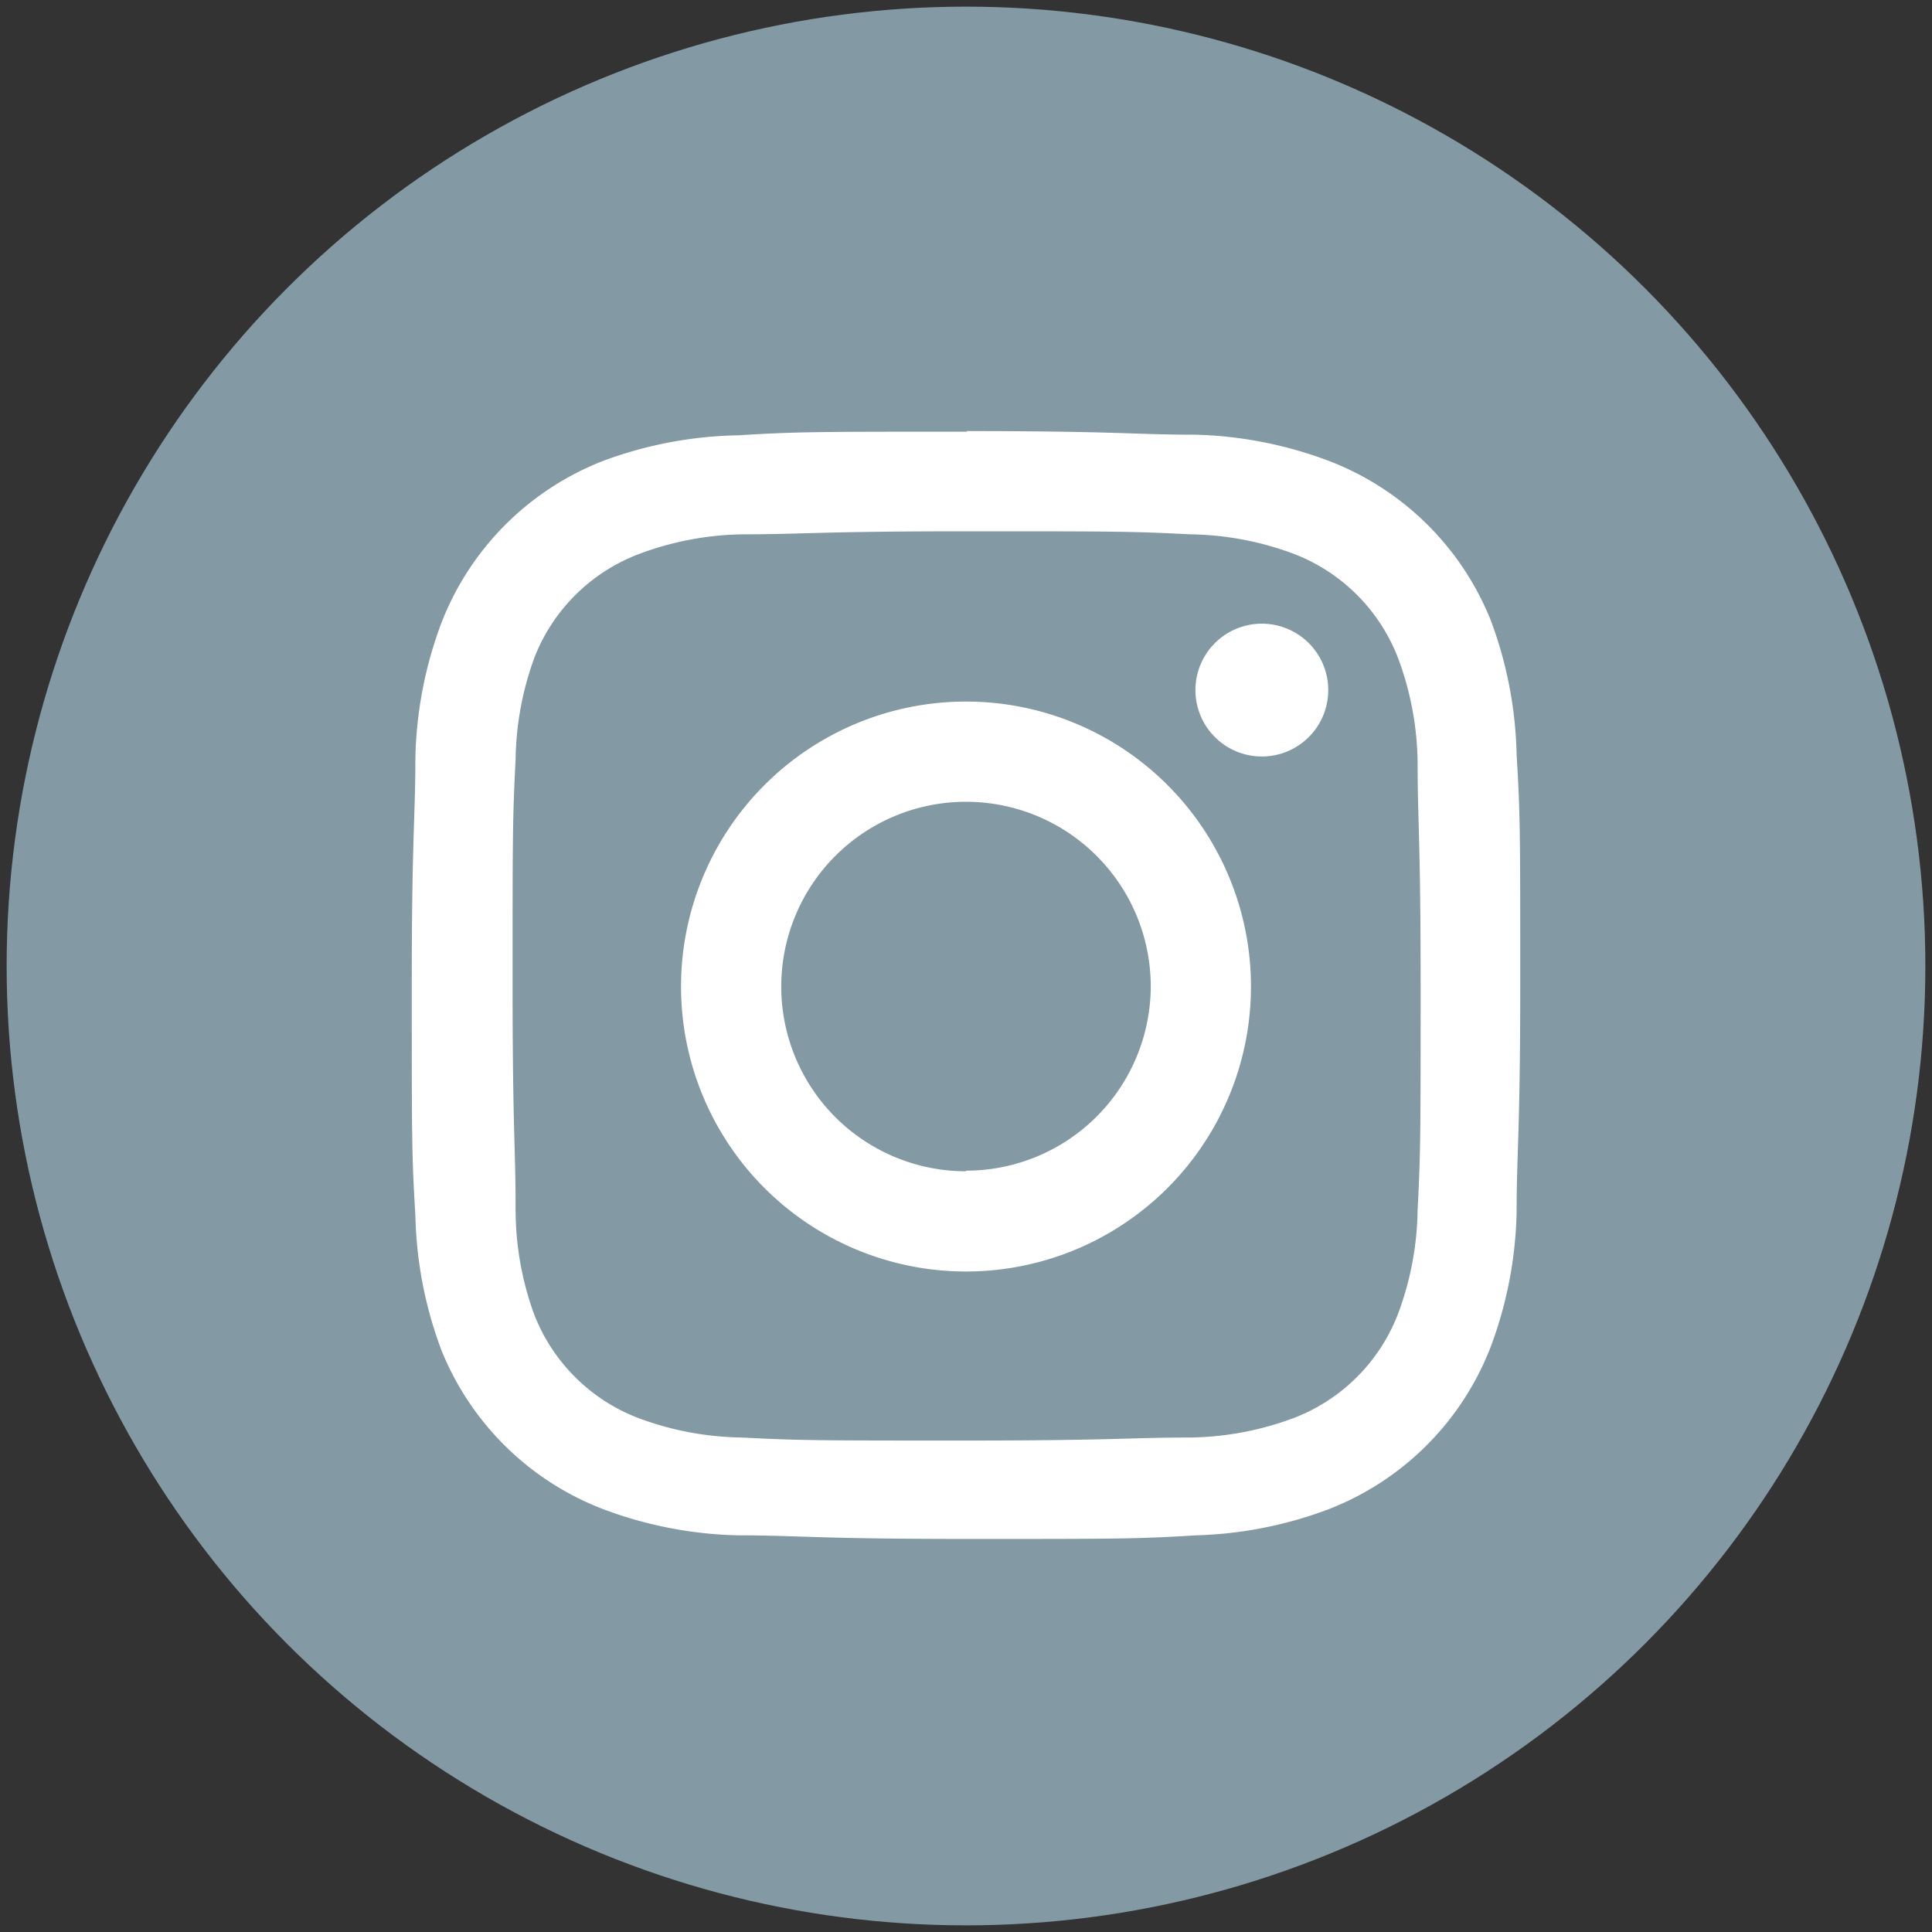
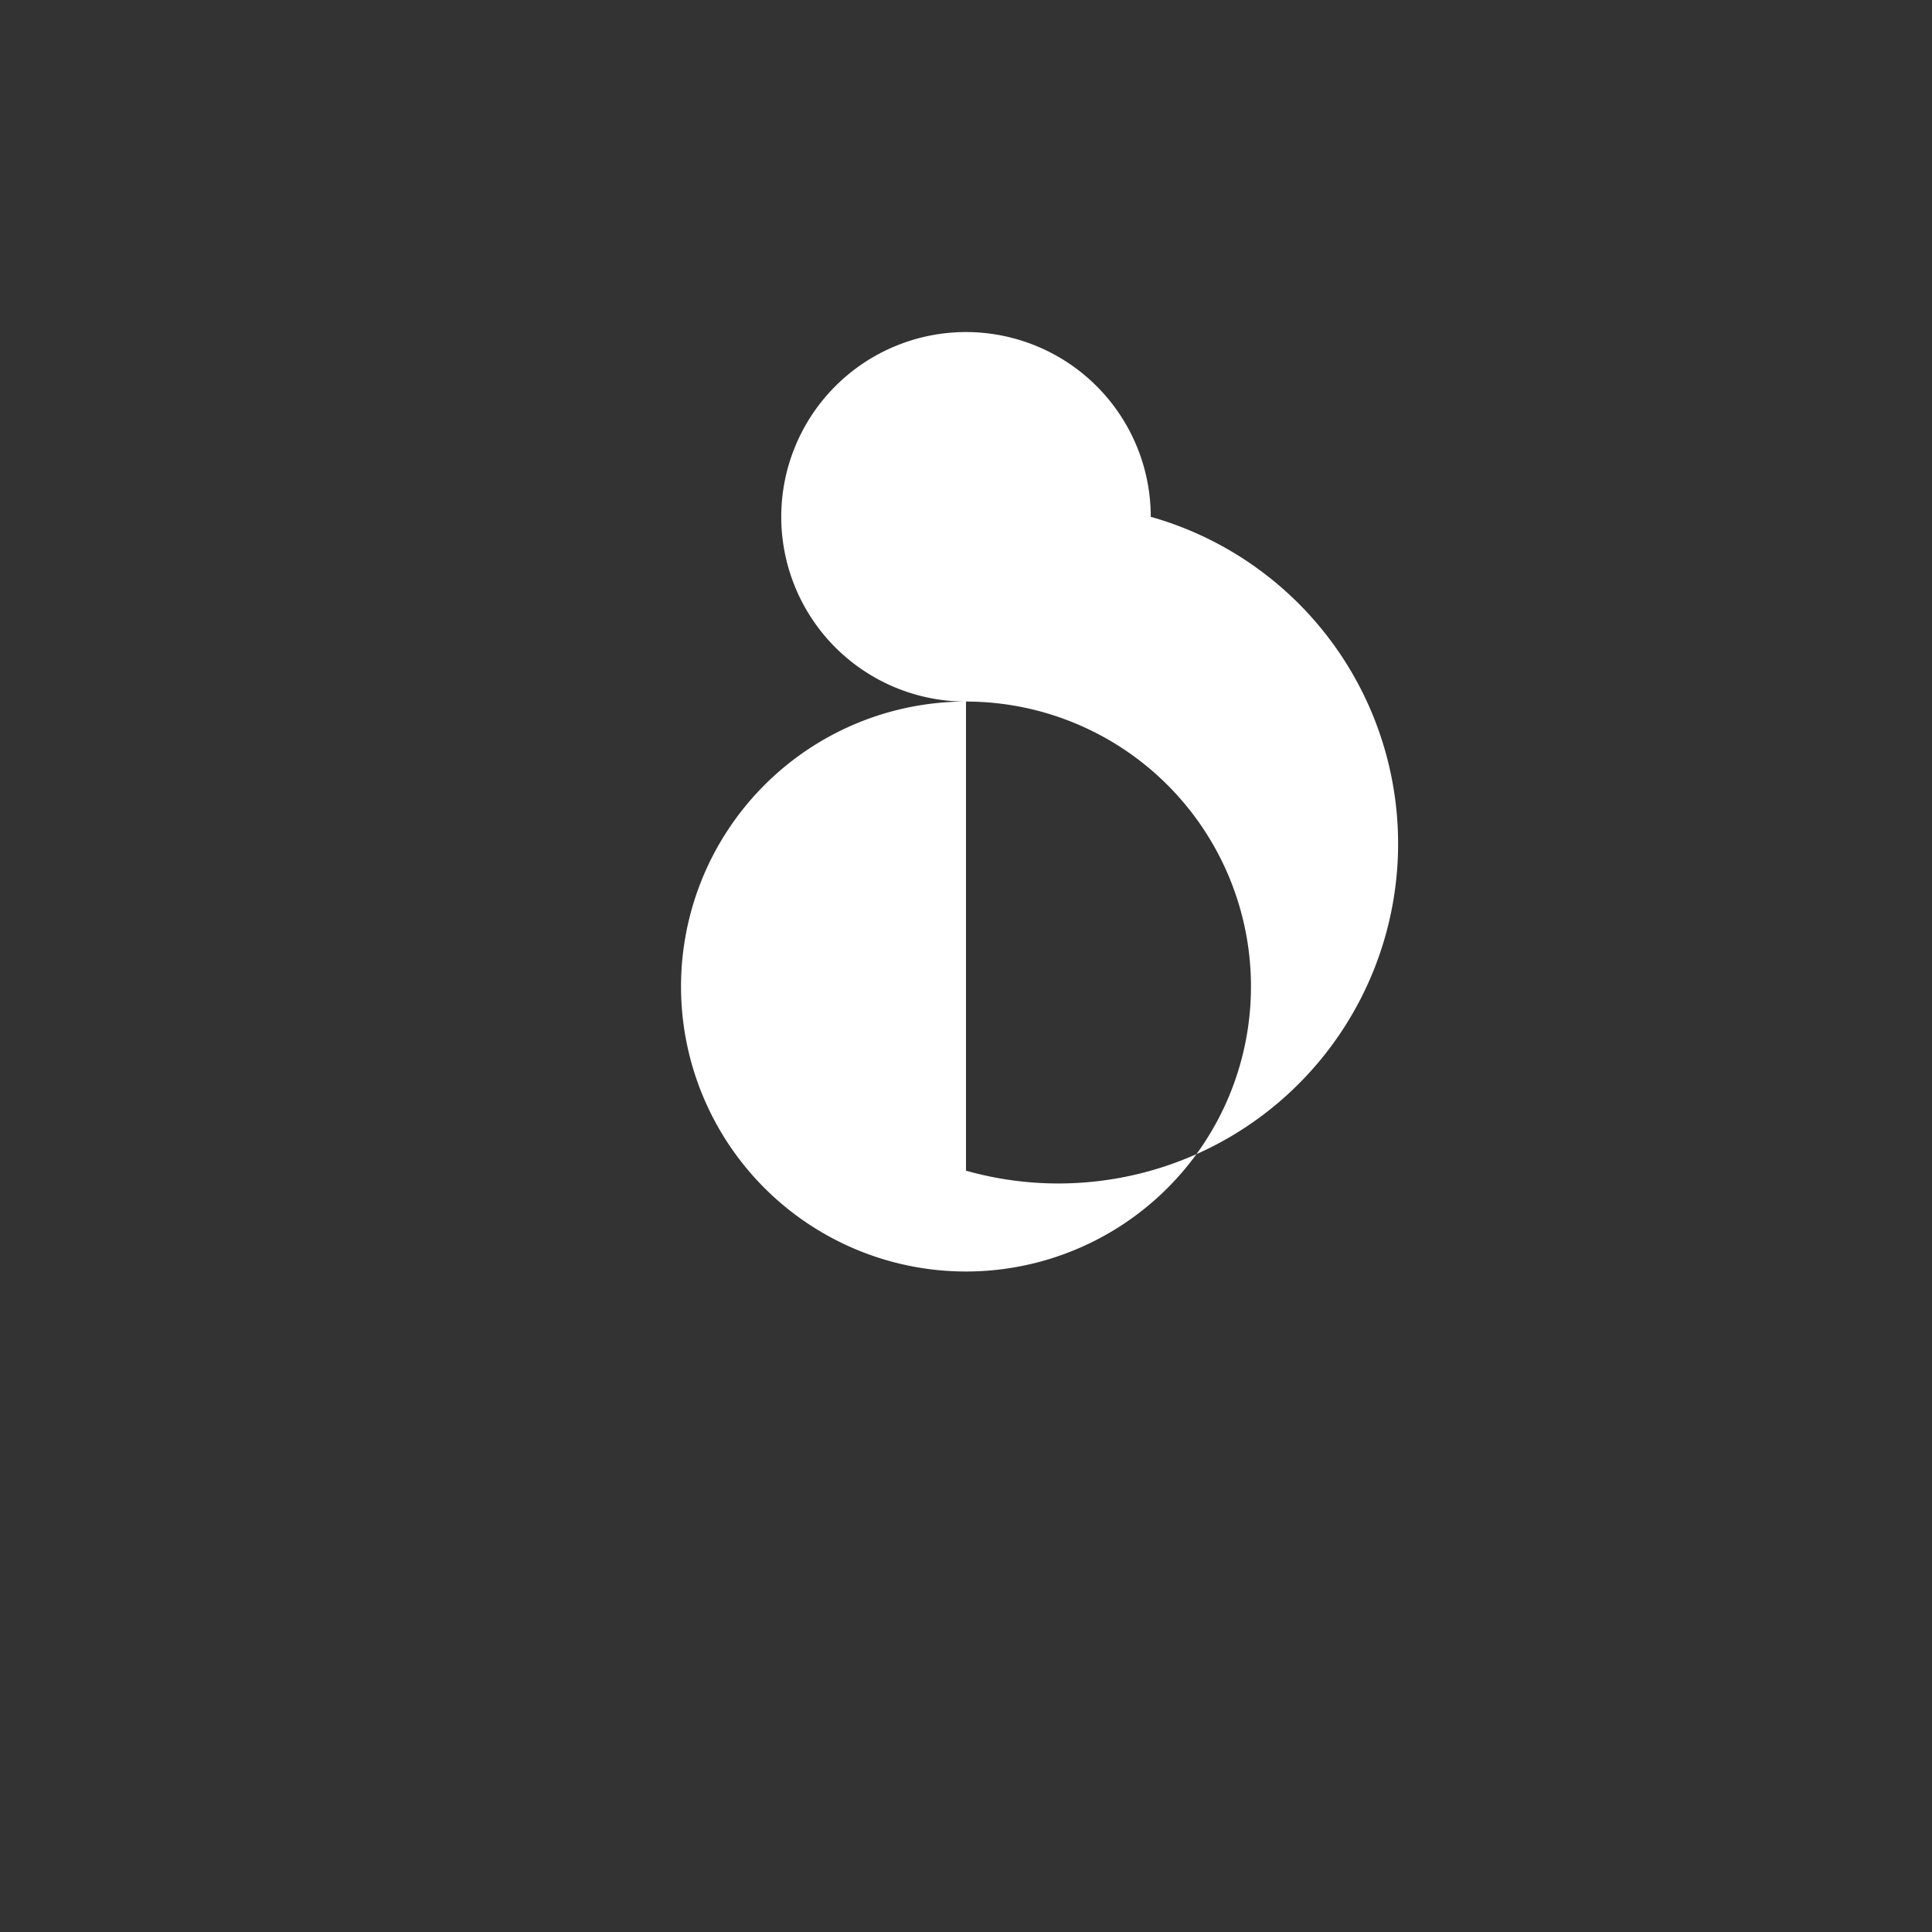
<svg xmlns="http://www.w3.org/2000/svg" viewBox="0 0 32 32">
  <rect x="0" y="0" width="32" height="32" fill="#333333" stroke="none" />
  <defs>
    <style>.cls-1{fill:#8399a3;}.cls-2{fill:#fff;}</style>
  </defs>
  <title>Artboard 158</title>
  <g id="Layer_3" data-name="Layer 3">
-     <circle class="cls-1" cx="16" cy="16" r="15.89" />
-     <path class="cls-2" d="M16,8.8c2.45,0,2.74,0,3.71.05a5.08,5.08,0,0,1,1.71.32,3,3,0,0,1,1.74,1.74,5.08,5.08,0,0,1,.32,1.71c0,1,.05,1.26.05,3.71s0,2.74-.05,3.71a5.08,5.08,0,0,1-.32,1.71,3,3,0,0,1-1.74,1.74,5.08,5.08,0,0,1-1.71.32c-1,0-1.26.05-3.71.05s-2.74,0-3.71-.05a5.08,5.08,0,0,1-1.71-.32,3,3,0,0,1-1.74-1.74A5.08,5.08,0,0,1,8.54,20c0-1-.05-1.26-.05-3.71s0-2.74.05-3.71a5.08,5.08,0,0,1,.32-1.71A3,3,0,0,1,10.6,9.17a5.08,5.08,0,0,1,1.71-.32c1,0,1.26-.05,3.71-.05m0-1.65c-2.49,0-2.81,0-3.79.06A6.74,6.74,0,0,0,10,7.63a4.7,4.7,0,0,0-2.69,2.69,6.74,6.74,0,0,0-.43,2.23c0,1-.06,1.29-.06,3.79s0,2.81.06,3.79a6.74,6.74,0,0,0,.43,2.23A4.7,4.7,0,0,0,10,25a6.74,6.74,0,0,0,2.23.43c1,0,1.29.06,3.79.06s2.81,0,3.79-.06A6.74,6.74,0,0,0,22,25a4.7,4.7,0,0,0,2.69-2.69,6.74,6.74,0,0,0,.43-2.23c0-1,.06-1.29.06-3.79s0-2.81-.06-3.79a6.74,6.74,0,0,0-.43-2.23A4.7,4.7,0,0,0,22,7.63,6.74,6.74,0,0,0,19.8,7.2c-1,0-1.29-.06-3.79-.06" />
-     <path class="cls-2" d="M16,11.62a4.72,4.72,0,1,0,4.72,4.72A4.72,4.72,0,0,0,16,11.62m0,7.78a3.06,3.06,0,1,1,3.06-3.06A3.06,3.06,0,0,1,16,19.39" />
+     <path class="cls-2" d="M16,11.62a4.72,4.72,0,1,0,4.72,4.72A4.72,4.72,0,0,0,16,11.62a3.06,3.06,0,1,1,3.06-3.06A3.06,3.06,0,0,1,16,19.39" />
    <path class="cls-2" d="M22,11.43a1.1,1.1,0,1,1-1.1-1.1,1.1,1.1,0,0,1,1.1,1.1" />
  </g>
</svg>